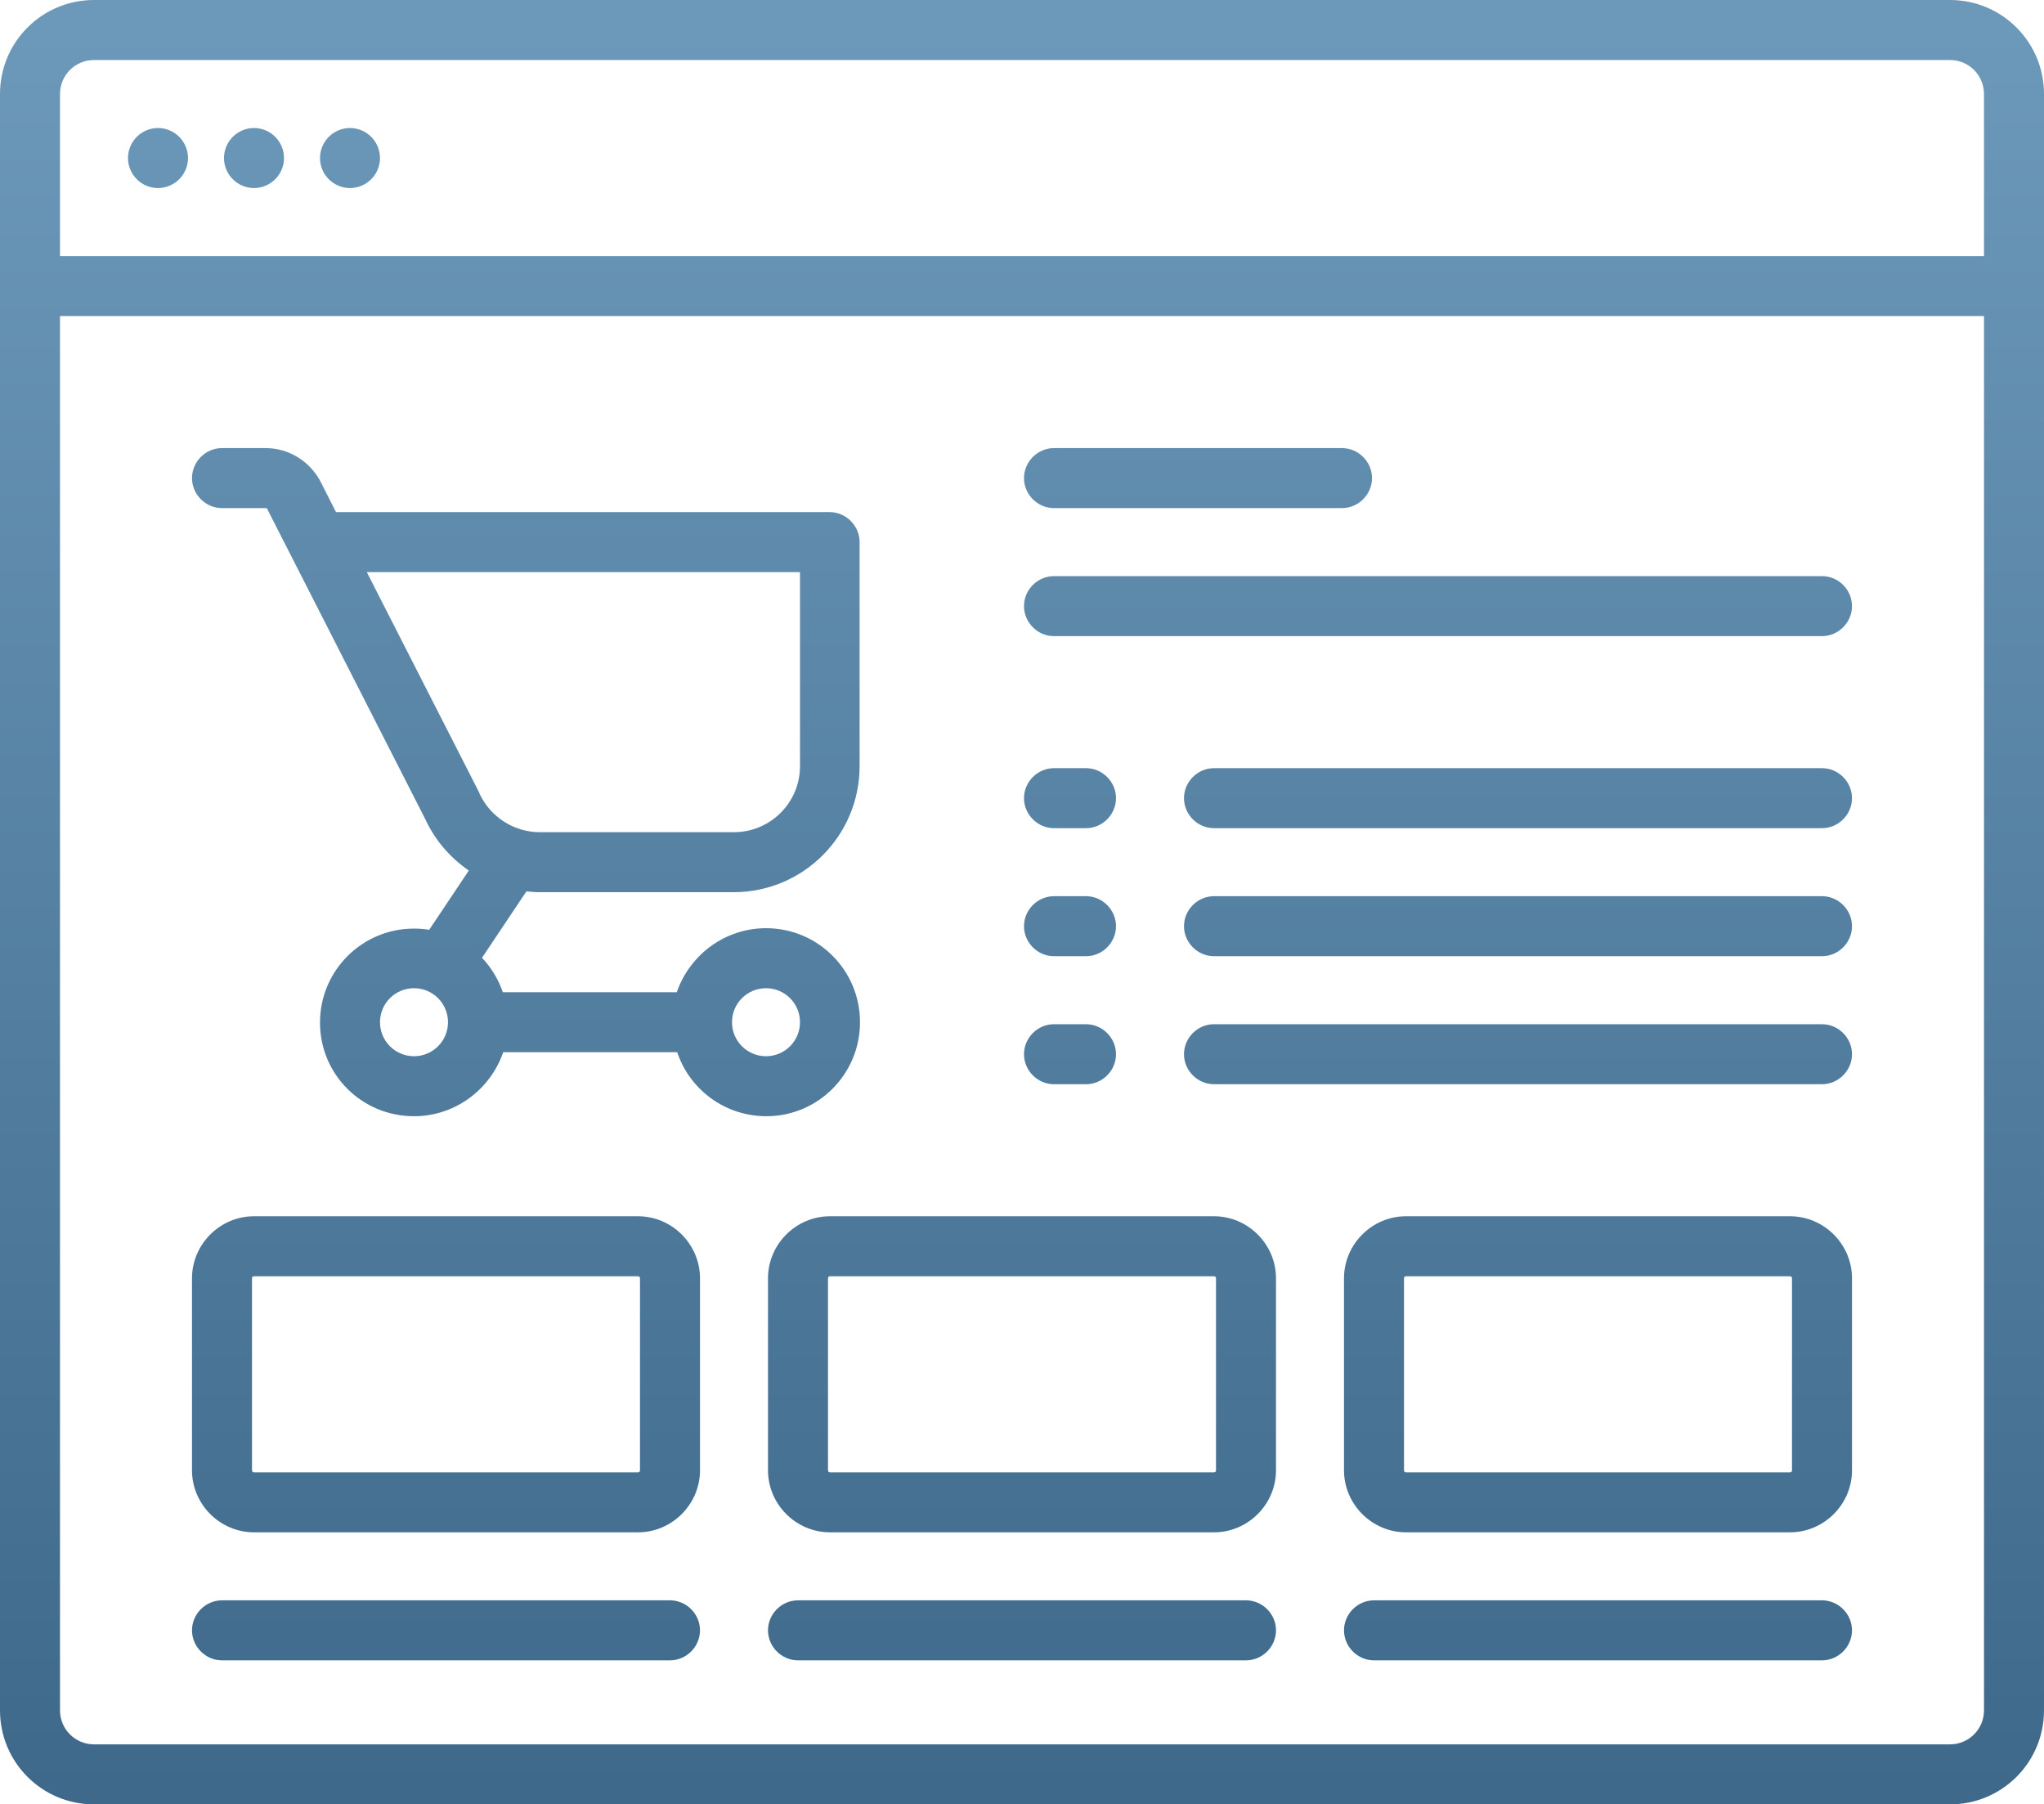
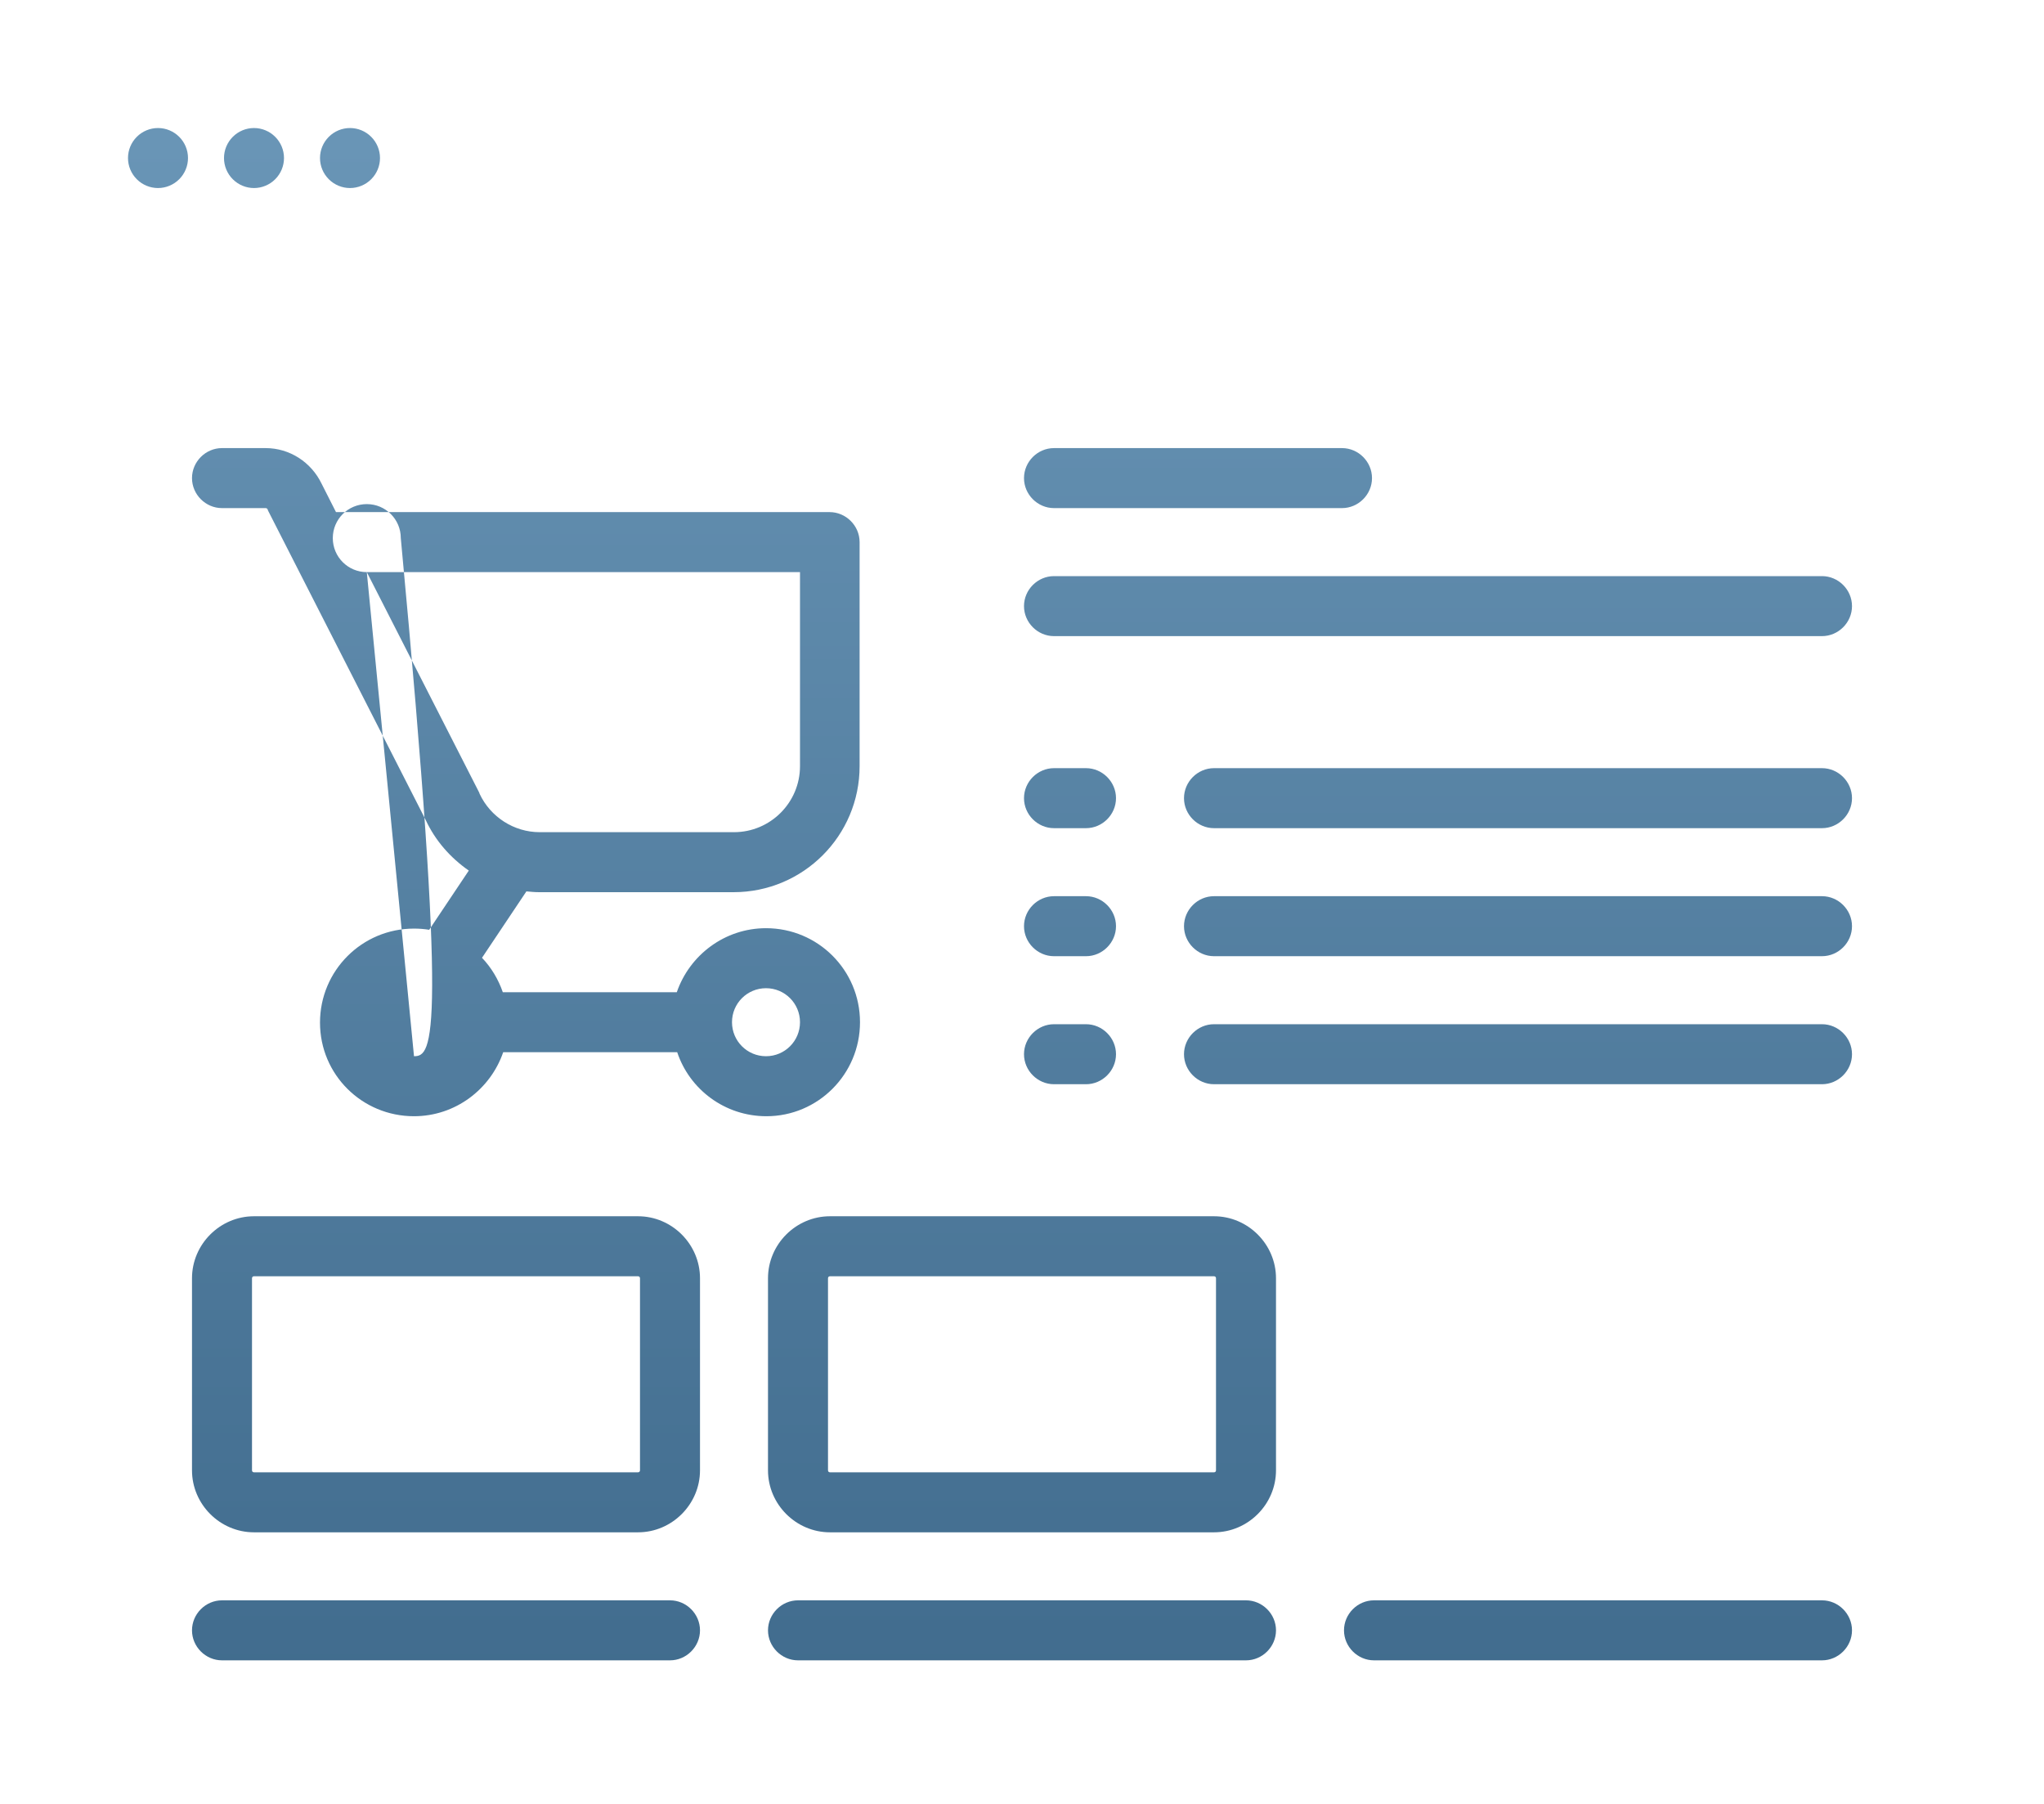
<svg xmlns="http://www.w3.org/2000/svg" version="1.1" id="レイヤー_1" x="0px" y="0px" viewBox="0 0 511 451" style="enable-background:new 0 0 511 451;" xml:space="preserve">
  <style type="text/css">
	.st0{fill:url(#SVGID_1_);}
	.st1{fill:url(#SVGID_2_);}
	.st2{fill:url(#SVGID_3_);}
	.st3{fill:url(#SVGID_4_);}
	.st4{fill:url(#SVGID_5_);}
	.st5{fill:url(#SVGID_6_);}
	.st6{fill:url(#SVGID_7_);}
	.st7{fill:url(#SVGID_8_);}
	.st8{fill:url(#SVGID_9_);}
	.st9{fill:url(#SVGID_10_);}
	.st10{fill:url(#SVGID_11_);}
	.st11{fill:url(#SVGID_12_);}
	.st12{fill:url(#SVGID_13_);}
	.st13{fill:url(#SVGID_14_);}
	.st14{fill:url(#SVGID_15_);}
	.st15{fill:url(#SVGID_16_);}
	.st16{fill:url(#SVGID_17_);}
	.st17{fill:url(#SVGID_18_);}
	.st18{fill:url(#SVGID_19_);}
</style>
  <g>
    <linearGradient id="SVGID_1_" gradientUnits="userSpaceOnUse" x1="255.5" y1="7" x2="255.5" y2="447">
      <stop offset="0" style="stop-color:#6C98B9" />
      <stop offset="1" style="stop-color:#3E698B" />
    </linearGradient>
-     <path class="st0" d="M487.5,0h-464C10.5,0,0,10.5,0,23.5v404c0,13,10.5,23.5,23.5,23.5h464c13,0,23.5-10.5,23.5-23.5v-404   C511,10.5,500.5,0,487.5,0z M23.5,15h464c4.7,0,8.5,3.8,8.5,8.5V64H15V23.5C15,18.8,18.8,15,23.5,15z M487.5,436h-464   c-4.7,0-8.5-3.8-8.5-8.5V79h481v348.5C496,432.2,492.2,436,487.5,436z" />
    <linearGradient id="SVGID_2_" gradientUnits="userSpaceOnUse" x1="39.5" y1="7" x2="39.5" y2="447">
      <stop offset="0" style="stop-color:#6C98B9" />
      <stop offset="1" style="stop-color:#3E698B" />
    </linearGradient>
    <path class="st1" d="M39.5,47c2,0,3.9-0.8,5.3-2.2c1.4-1.4,2.2-3.3,2.2-5.3s-0.8-3.9-2.2-5.3c-1.4-1.4-3.3-2.2-5.3-2.2   s-3.9,0.8-5.3,2.2c-1.4,1.4-2.2,3.3-2.2,5.3s0.8,3.9,2.2,5.3C35.6,46.2,37.5,47,39.5,47z" />
    <linearGradient id="SVGID_3_" gradientUnits="userSpaceOnUse" x1="63.5" y1="7" x2="63.5" y2="447">
      <stop offset="0" style="stop-color:#6C98B9" />
      <stop offset="1" style="stop-color:#3E698B" />
    </linearGradient>
    <path class="st2" d="M63.5,47c2,0,3.9-0.8,5.3-2.2s2.2-3.3,2.2-5.3s-0.8-3.9-2.2-5.3c-1.4-1.4-3.3-2.2-5.3-2.2   c-2,0-3.9,0.8-5.3,2.2c-1.4,1.4-2.2,3.3-2.2,5.3s0.8,3.9,2.2,5.3C59.6,46.2,61.5,47,63.5,47z" />
    <linearGradient id="SVGID_4_" gradientUnits="userSpaceOnUse" x1="87.5" y1="7" x2="87.5" y2="447">
      <stop offset="0" style="stop-color:#6C98B9" />
      <stop offset="1" style="stop-color:#3E698B" />
    </linearGradient>
    <path class="st3" d="M87.5,47c2,0,3.9-0.8,5.3-2.2s2.2-3.3,2.2-5.3s-0.8-3.9-2.2-5.3c-1.4-1.4-3.3-2.2-5.3-2.2s-3.9,0.8-5.3,2.2   S80,37.5,80,39.5s0.8,3.9,2.2,5.3C83.6,46.2,85.5,47,87.5,47z" />
    <linearGradient id="SVGID_5_" gradientUnits="userSpaceOnUse" x1="131.5" y1="7" x2="131.5" y2="447">
      <stop offset="0" style="stop-color:#6C98B9" />
      <stop offset="1" style="stop-color:#3E698B" />
    </linearGradient>
-     <path class="st4" d="M215,255.5c0-13-10.5-23.5-23.5-23.5c-10.3,0-19.1,6.7-22.3,16h-43.5c-1.1-3.2-2.9-6.2-5.2-8.6l11.1-16.6   c1.1,0.1,2.1,0.2,3.2,0.2h48.6c17.4,0,31.5-14.1,31.5-31.5v-56c0-4.1-3.4-7.5-7.5-7.5H84l-3.6-7.1c-2.6-5.4-8-8.9-14-8.9H55.5   c-4.1,0-7.5,3.4-7.5,7.5s3.4,7.5,7.5,7.5h10.9c0.2,0,0.4,0.1,0.5,0.3c0,0.1,0.1,0.2,0.1,0.3l39.4,77.3c2.4,5.2,6.2,9.5,10.8,12.7   l-9.9,14.8c-1.2-0.2-2.5-0.3-3.8-0.3c-13,0-23.5,10.5-23.5,23.5c0,13,10.5,23.4,23.5,23.4c10.3,0,19.1-6.7,22.3-16h43.5   c3.1,9.3,11.9,16,22.3,16C204.5,279,215,268.5,215,255.5L215,255.5z M91.7,143H200v48.5c0,9.1-7.4,16.5-16.5,16.5h-48.6   c-6.4,0-12.3-3.8-15-9.6c0-0.1-0.1-0.2-0.1-0.3L91.7,143z M103.5,264c-4.7,0-8.5-3.8-8.5-8.5s3.8-8.5,8.5-8.5s8.5,3.8,8.5,8.5   C112,260.2,108.2,264,103.5,264z M191.5,264c-4.7,0-8.5-3.8-8.5-8.5s3.8-8.5,8.5-8.5s8.5,3.8,8.5,8.5   C200,260.2,196.2,264,191.5,264z" />
+     <path class="st4" d="M215,255.5c0-13-10.5-23.5-23.5-23.5c-10.3,0-19.1,6.7-22.3,16h-43.5c-1.1-3.2-2.9-6.2-5.2-8.6l11.1-16.6   c1.1,0.1,2.1,0.2,3.2,0.2h48.6c17.4,0,31.5-14.1,31.5-31.5v-56c0-4.1-3.4-7.5-7.5-7.5H84l-3.6-7.1c-2.6-5.4-8-8.9-14-8.9H55.5   c-4.1,0-7.5,3.4-7.5,7.5s3.4,7.5,7.5,7.5h10.9c0.2,0,0.4,0.1,0.5,0.3c0,0.1,0.1,0.2,0.1,0.3l39.4,77.3c2.4,5.2,6.2,9.5,10.8,12.7   l-9.9,14.8c-1.2-0.2-2.5-0.3-3.8-0.3c-13,0-23.5,10.5-23.5,23.5c0,13,10.5,23.4,23.5,23.4c10.3,0,19.1-6.7,22.3-16h43.5   c3.1,9.3,11.9,16,22.3,16C204.5,279,215,268.5,215,255.5L215,255.5z M91.7,143H200v48.5c0,9.1-7.4,16.5-16.5,16.5h-48.6   c-6.4,0-12.3-3.8-15-9.6c0-0.1-0.1-0.2-0.1-0.3L91.7,143z c-4.7,0-8.5-3.8-8.5-8.5s3.8-8.5,8.5-8.5s8.5,3.8,8.5,8.5   C112,260.2,108.2,264,103.5,264z M191.5,264c-4.7,0-8.5-3.8-8.5-8.5s3.8-8.5,8.5-8.5s8.5,3.8,8.5,8.5   C200,260.2,196.2,264,191.5,264z" />
    <linearGradient id="SVGID_6_" gradientUnits="userSpaceOnUse" x1="255.5" y1="7" x2="255.5" y2="447">
      <stop offset="0" style="stop-color:#6C98B9" />
      <stop offset="1" style="stop-color:#3E698B" />
    </linearGradient>
    <path class="st5" d="M303.5,304h-96c-8.5,0-15.5,7-15.5,15.5v48c0,8.5,7,15.5,15.5,15.5h96c8.5,0,15.5-7,15.5-15.5v-48   C319,311,312,304,303.5,304z M304,367.5c0,0.3-0.2,0.5-0.5,0.5h-96c-0.3,0-0.5-0.2-0.5-0.5v-48c0-0.3,0.2-0.5,0.5-0.5h96   c0.3,0,0.5,0.2,0.5,0.5V367.5z" />
    <linearGradient id="SVGID_7_" gradientUnits="userSpaceOnUse" x1="111.5" y1="7" x2="111.5" y2="447">
      <stop offset="0" style="stop-color:#6C98B9" />
      <stop offset="1" style="stop-color:#3E698B" />
    </linearGradient>
    <path class="st6" d="M159.5,304h-96C55,304,48,311,48,319.5v48c0,8.5,7,15.5,15.5,15.5h96c8.5,0,15.5-7,15.5-15.5v-48   C175,311,168,304,159.5,304z M160,367.5c0,0.3-0.2,0.5-0.5,0.5h-96c-0.3,0-0.5-0.2-0.5-0.5v-48c0-0.3,0.2-0.5,0.5-0.5h96   c0.3,0,0.5,0.2,0.5,0.5V367.5z" />
    <linearGradient id="SVGID_8_" gradientUnits="userSpaceOnUse" x1="399.5" y1="7" x2="399.5" y2="447">
      <stop offset="0" style="stop-color:#6C98B9" />
      <stop offset="1" style="stop-color:#3E698B" />
    </linearGradient>
-     <path class="st7" d="M447.5,304h-96c-8.5,0-15.5,7-15.5,15.5v48c0,8.5,7,15.5,15.5,15.5h96c8.5,0,15.5-7,15.5-15.5v-48   C463,311,456,304,447.5,304z M448,367.5c0,0.3-0.2,0.5-0.5,0.5h-96c-0.3,0-0.5-0.2-0.5-0.5v-48c0-0.3,0.2-0.5,0.5-0.5h96   c0.3,0,0.5,0.2,0.5,0.5V367.5z" />
    <linearGradient id="SVGID_9_" gradientUnits="userSpaceOnUse" x1="111.5" y1="7" x2="111.5" y2="447">
      <stop offset="0" style="stop-color:#6C98B9" />
      <stop offset="1" style="stop-color:#3E698B" />
    </linearGradient>
    <path class="st8" d="M167.5,400h-112c-4.1,0-7.5,3.4-7.5,7.5s3.4,7.5,7.5,7.5h112c4.1,0,7.5-3.4,7.5-7.5S171.6,400,167.5,400z" />
    <linearGradient id="SVGID_10_" gradientUnits="userSpaceOnUse" x1="255.5" y1="7" x2="255.5" y2="447">
      <stop offset="0" style="stop-color:#6C98B9" />
      <stop offset="1" style="stop-color:#3E698B" />
    </linearGradient>
    <path class="st9" d="M311.5,400h-112c-4.1,0-7.5,3.4-7.5,7.5s3.4,7.5,7.5,7.5h112c4.1,0,7.5-3.4,7.5-7.5S315.6,400,311.5,400z" />
    <linearGradient id="SVGID_11_" gradientUnits="userSpaceOnUse" x1="399.5" y1="7" x2="399.5" y2="447">
      <stop offset="0" style="stop-color:#6C98B9" />
      <stop offset="1" style="stop-color:#3E698B" />
    </linearGradient>
    <path class="st10" d="M455.5,400h-112c-4.1,0-7.5,3.4-7.5,7.5s3.4,7.5,7.5,7.5h112c4.1,0,7.5-3.4,7.5-7.5S459.6,400,455.5,400z" />
    <linearGradient id="SVGID_12_" gradientUnits="userSpaceOnUse" x1="299.5" y1="7" x2="299.5" y2="447">
      <stop offset="0" style="stop-color:#6C98B9" />
      <stop offset="1" style="stop-color:#3E698B" />
    </linearGradient>
    <path class="st11" d="M263.5,127h72c4.1,0,7.5-3.4,7.5-7.5s-3.4-7.5-7.5-7.5h-72c-4.1,0-7.5,3.4-7.5,7.5S259.4,127,263.5,127z" />
    <linearGradient id="SVGID_13_" gradientUnits="userSpaceOnUse" x1="359.5" y1="7" x2="359.5" y2="447">
      <stop offset="0" style="stop-color:#6C98B9" />
      <stop offset="1" style="stop-color:#3E698B" />
    </linearGradient>
    <path class="st12" d="M455.5,144h-192c-4.1,0-7.5,3.4-7.5,7.5s3.4,7.5,7.5,7.5h192c4.1,0,7.5-3.4,7.5-7.5S459.6,144,455.5,144z" />
    <linearGradient id="SVGID_14_" gradientUnits="userSpaceOnUse" x1="379.5" y1="7" x2="379.5" y2="447">
      <stop offset="0" style="stop-color:#6C98B9" />
      <stop offset="1" style="stop-color:#3E698B" />
    </linearGradient>
    <path class="st13" d="M455.5,192h-152c-4.1,0-7.5,3.4-7.5,7.5s3.4,7.5,7.5,7.5h152c4.1,0,7.5-3.4,7.5-7.5S459.6,192,455.5,192z" />
    <linearGradient id="SVGID_15_" gradientUnits="userSpaceOnUse" x1="379.5" y1="7" x2="379.5" y2="447">
      <stop offset="0" style="stop-color:#6C98B9" />
      <stop offset="1" style="stop-color:#3E698B" />
    </linearGradient>
    <path class="st14" d="M455.5,224h-152c-4.1,0-7.5,3.4-7.5,7.5s3.4,7.5,7.5,7.5h152c4.1,0,7.5-3.4,7.5-7.5S459.6,224,455.5,224z" />
    <linearGradient id="SVGID_16_" gradientUnits="userSpaceOnUse" x1="379.5" y1="7" x2="379.5" y2="447">
      <stop offset="0" style="stop-color:#6C98B9" />
      <stop offset="1" style="stop-color:#3E698B" />
    </linearGradient>
    <path class="st15" d="M455.5,256h-152c-4.1,0-7.5,3.4-7.5,7.5s3.4,7.5,7.5,7.5h152c4.1,0,7.5-3.4,7.5-7.5S459.6,256,455.5,256z" />
    <linearGradient id="SVGID_17_" gradientUnits="userSpaceOnUse" x1="267.5" y1="7" x2="267.5" y2="447">
      <stop offset="0" style="stop-color:#6C98B9" />
      <stop offset="1" style="stop-color:#3E698B" />
    </linearGradient>
    <path class="st16" d="M263.5,207h8c4.1,0,7.5-3.4,7.5-7.5s-3.4-7.5-7.5-7.5h-8c-4.1,0-7.5,3.4-7.5,7.5S259.4,207,263.5,207z" />
    <linearGradient id="SVGID_18_" gradientUnits="userSpaceOnUse" x1="267.5" y1="7" x2="267.5" y2="447">
      <stop offset="0" style="stop-color:#6C98B9" />
      <stop offset="1" style="stop-color:#3E698B" />
    </linearGradient>
    <path class="st17" d="M263.5,239h8c4.1,0,7.5-3.4,7.5-7.5s-3.4-7.5-7.5-7.5h-8c-4.1,0-7.5,3.4-7.5,7.5S259.4,239,263.5,239z" />
    <linearGradient id="SVGID_19_" gradientUnits="userSpaceOnUse" x1="267.5" y1="7" x2="267.5" y2="447">
      <stop offset="0" style="stop-color:#6C98B9" />
      <stop offset="1" style="stop-color:#3E698B" />
    </linearGradient>
    <path class="st18" d="M263.5,271h8c4.1,0,7.5-3.4,7.5-7.5s-3.4-7.5-7.5-7.5h-8c-4.1,0-7.5,3.4-7.5,7.5S259.4,271,263.5,271z" />
  </g>
</svg>